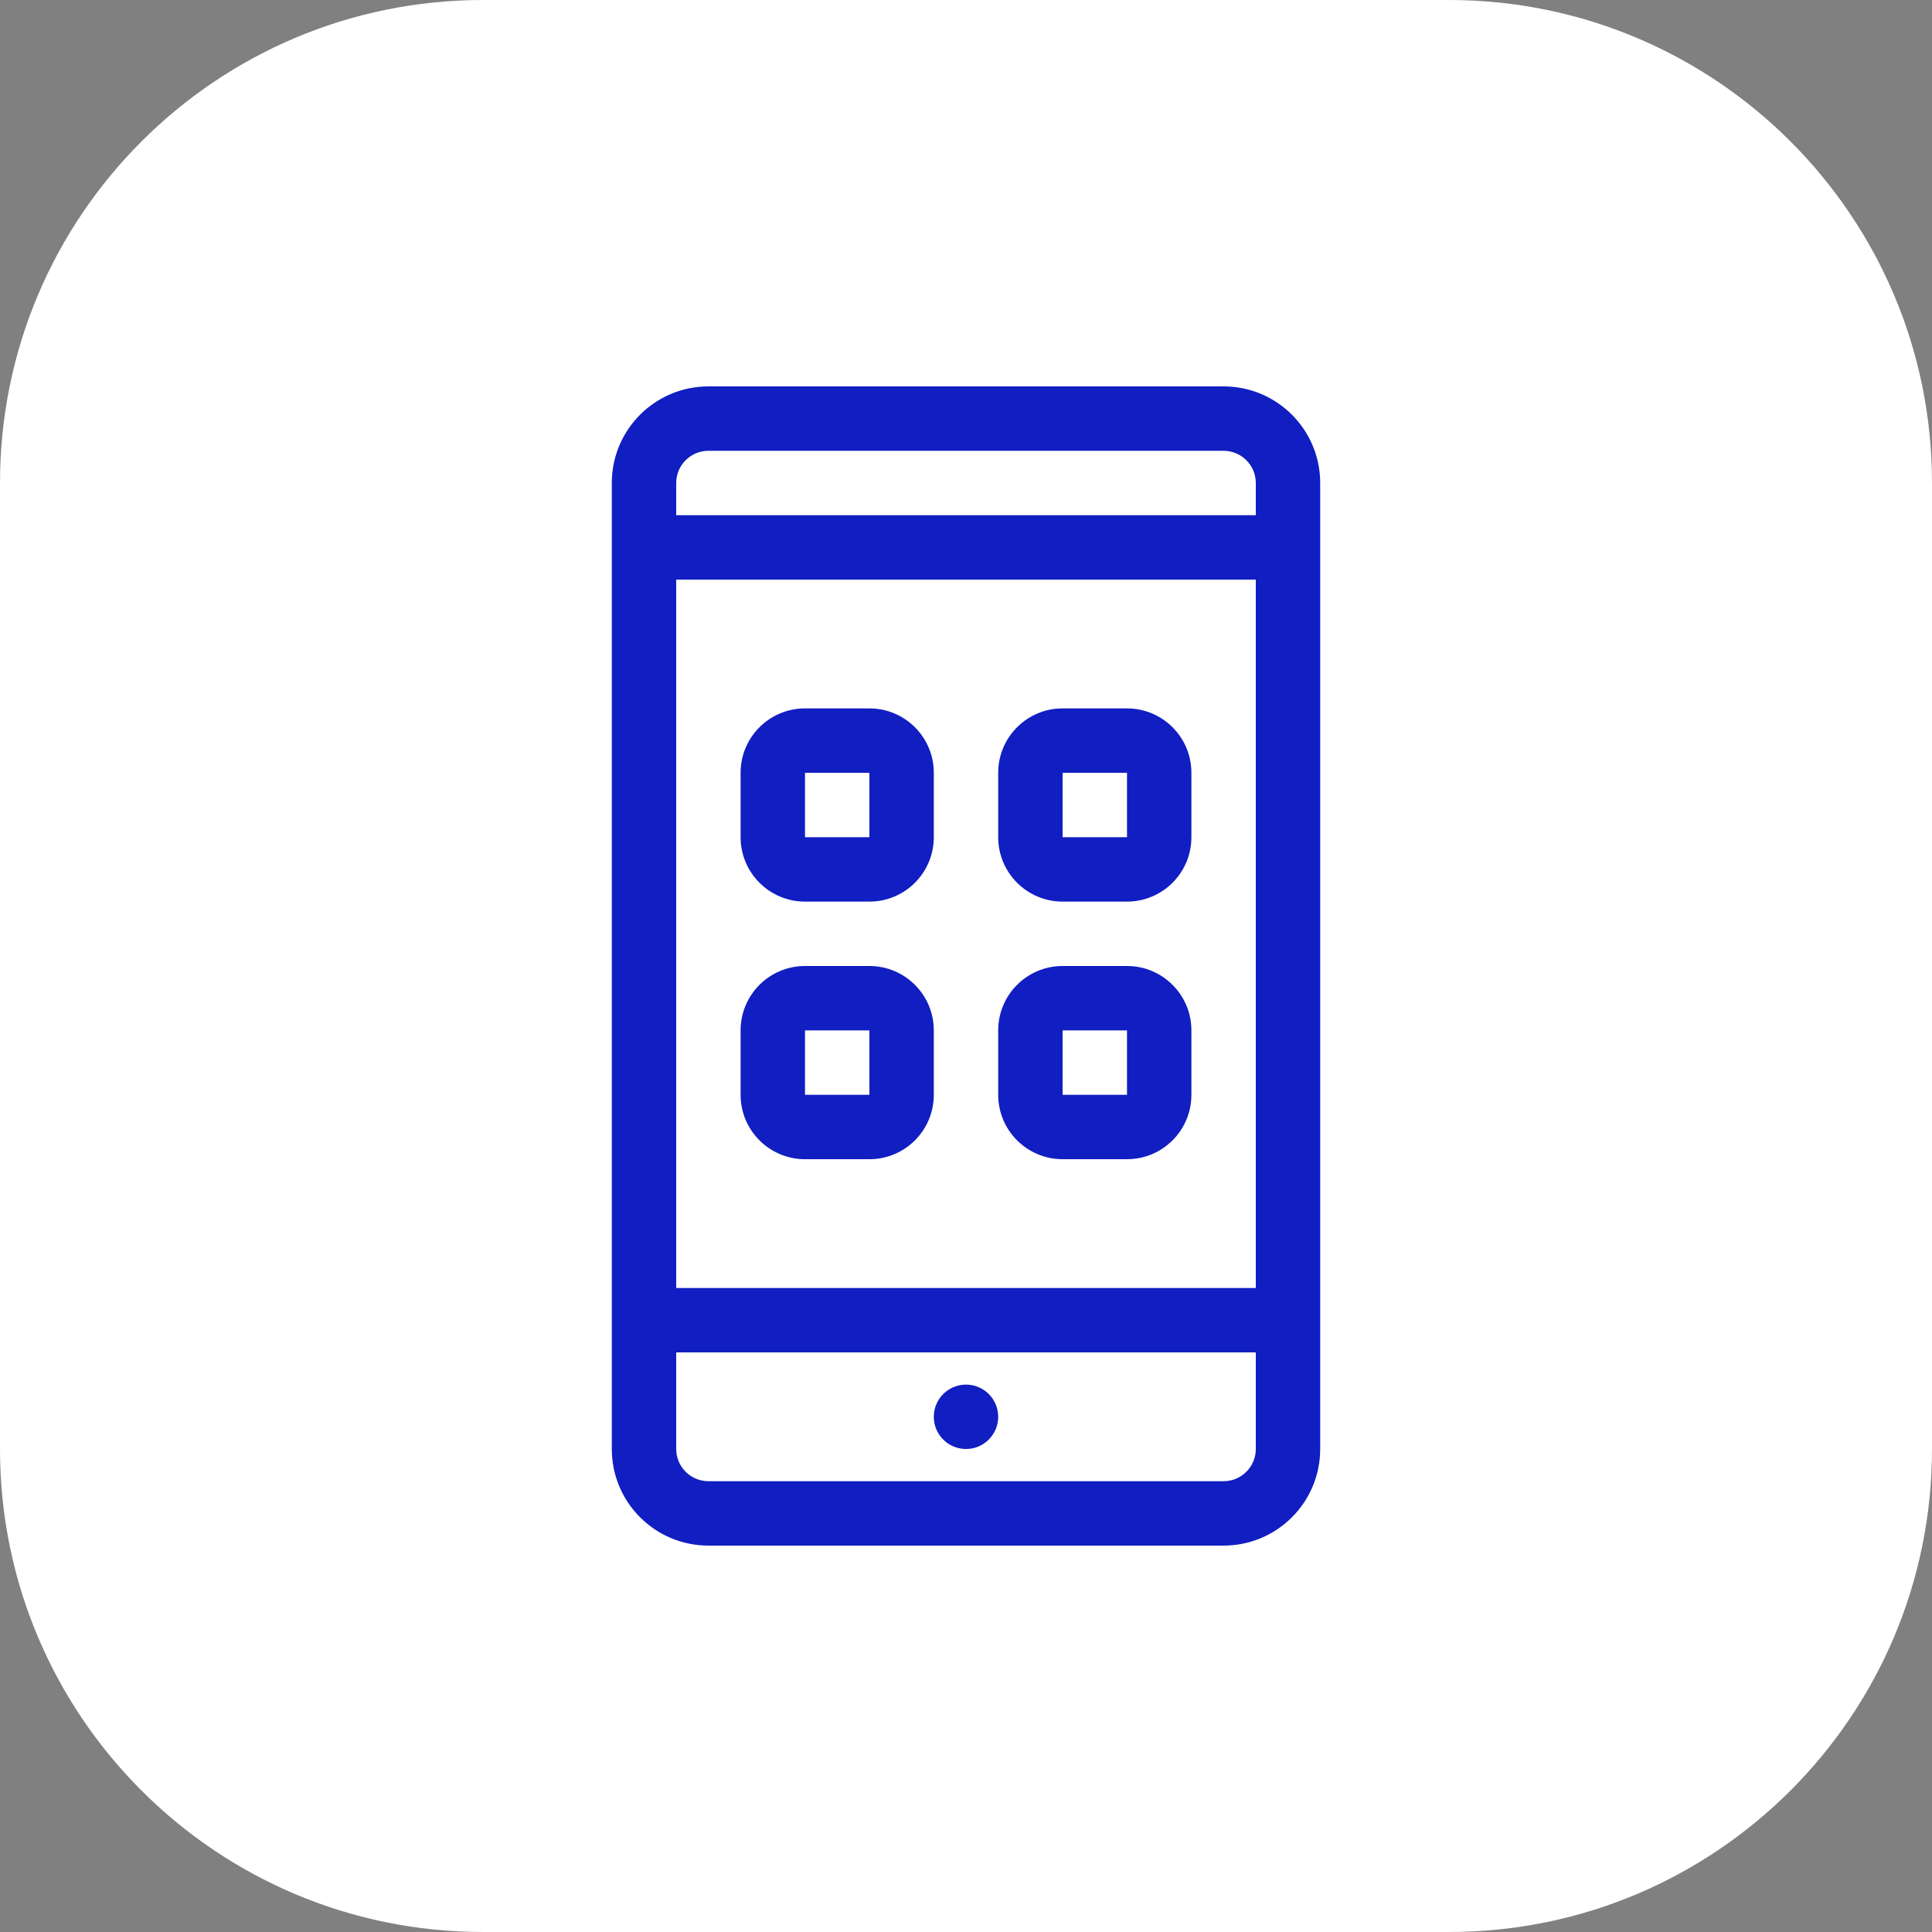
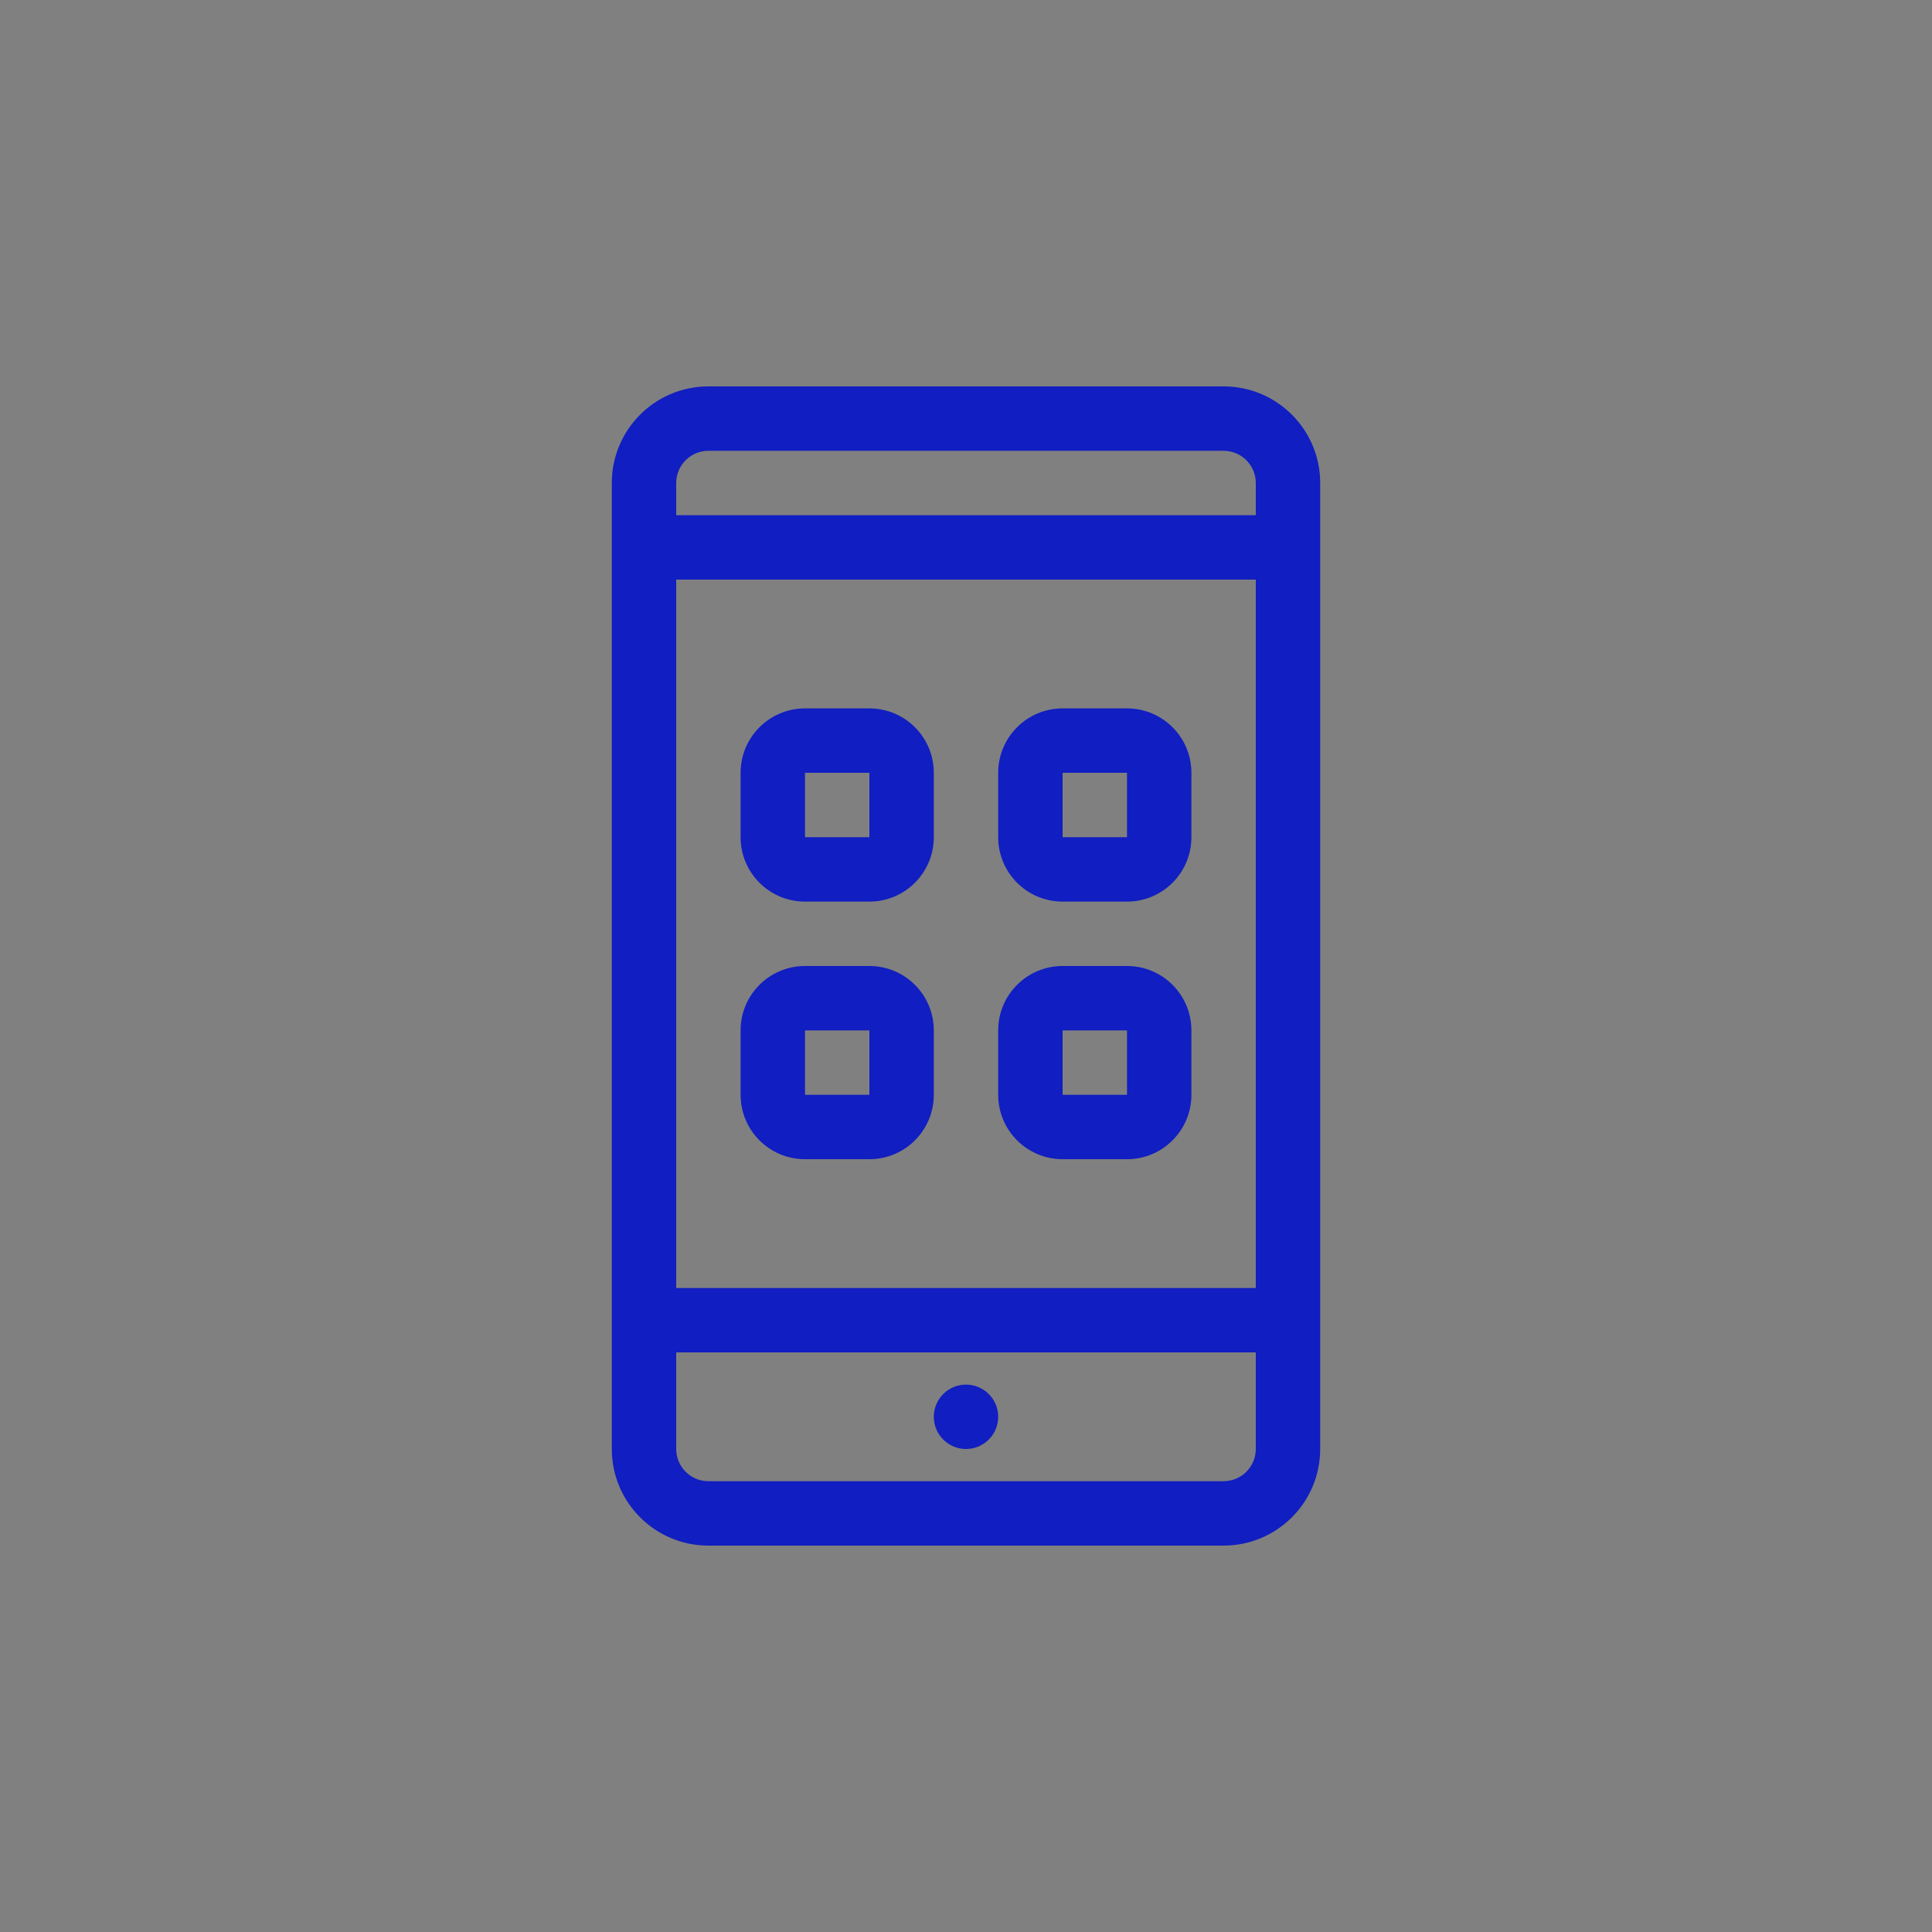
<svg xmlns="http://www.w3.org/2000/svg" width="60" height="60" viewBox="0 0 60 60" fill="none">
  <rect x="0" y="0" width="60" height="60" fill="#808080" stroke="none" />
-   <path d="M45 0H15C6.716 0 0 6.716 0 15V45C0 53.284 6.716 60 15 60H45C53.284 60 60 53.284 60 45V15C60 6.716 53.284 0 45 0Z" fill="white" />
  <path fill-rule="evenodd" clip-rule="evenodd" d="M22 12C20.343 12 19 13.343 19 15V45C19 46.657 20.343 48 22 48H38C39.657 48 41 46.657 41 45V15C41 13.343 39.657 12 38 12H22ZM21 15C21 14.448 21.448 14 22 14H38C38.552 14 39 14.448 39 15V16H21V15ZM21 18V40H39V18H21ZM21 45V42H39V45C39 45.552 38.552 46 38 46H22C21.448 46 21 45.552 21 45ZM30 45C30.552 45 31 44.552 31 44C31 43.448 30.552 43 30 43C29.448 43 29 43.448 29 44C29 44.552 29.448 45 30 45ZM23 24C23 22.895 23.895 22 25 22H27C28.105 22 29 22.895 29 24V26C29 27.105 28.105 28 27 28H25C23.895 28 23 27.105 23 26V24ZM27 24H25V26H27V24ZM25 30C23.895 30 23 30.895 23 32V34C23 35.105 23.895 36 25 36H27C28.105 36 29 35.105 29 34V32C29 30.895 28.105 30 27 30H25ZM25 32H27V34H25V32ZM31 24C31 22.895 31.895 22 33 22H35C36.105 22 37 22.895 37 24V26C37 27.105 36.105 28 35 28H33C31.895 28 31 27.105 31 26V24ZM35 24H33V26H35V24ZM33 30C31.895 30 31 30.895 31 32V34C31 35.105 31.895 36 33 36H35C36.105 36 37 35.105 37 34V32C37 30.895 36.105 30 35 30H33ZM33 32H35V34H33V32Z" fill="#111EC1" />
</svg>